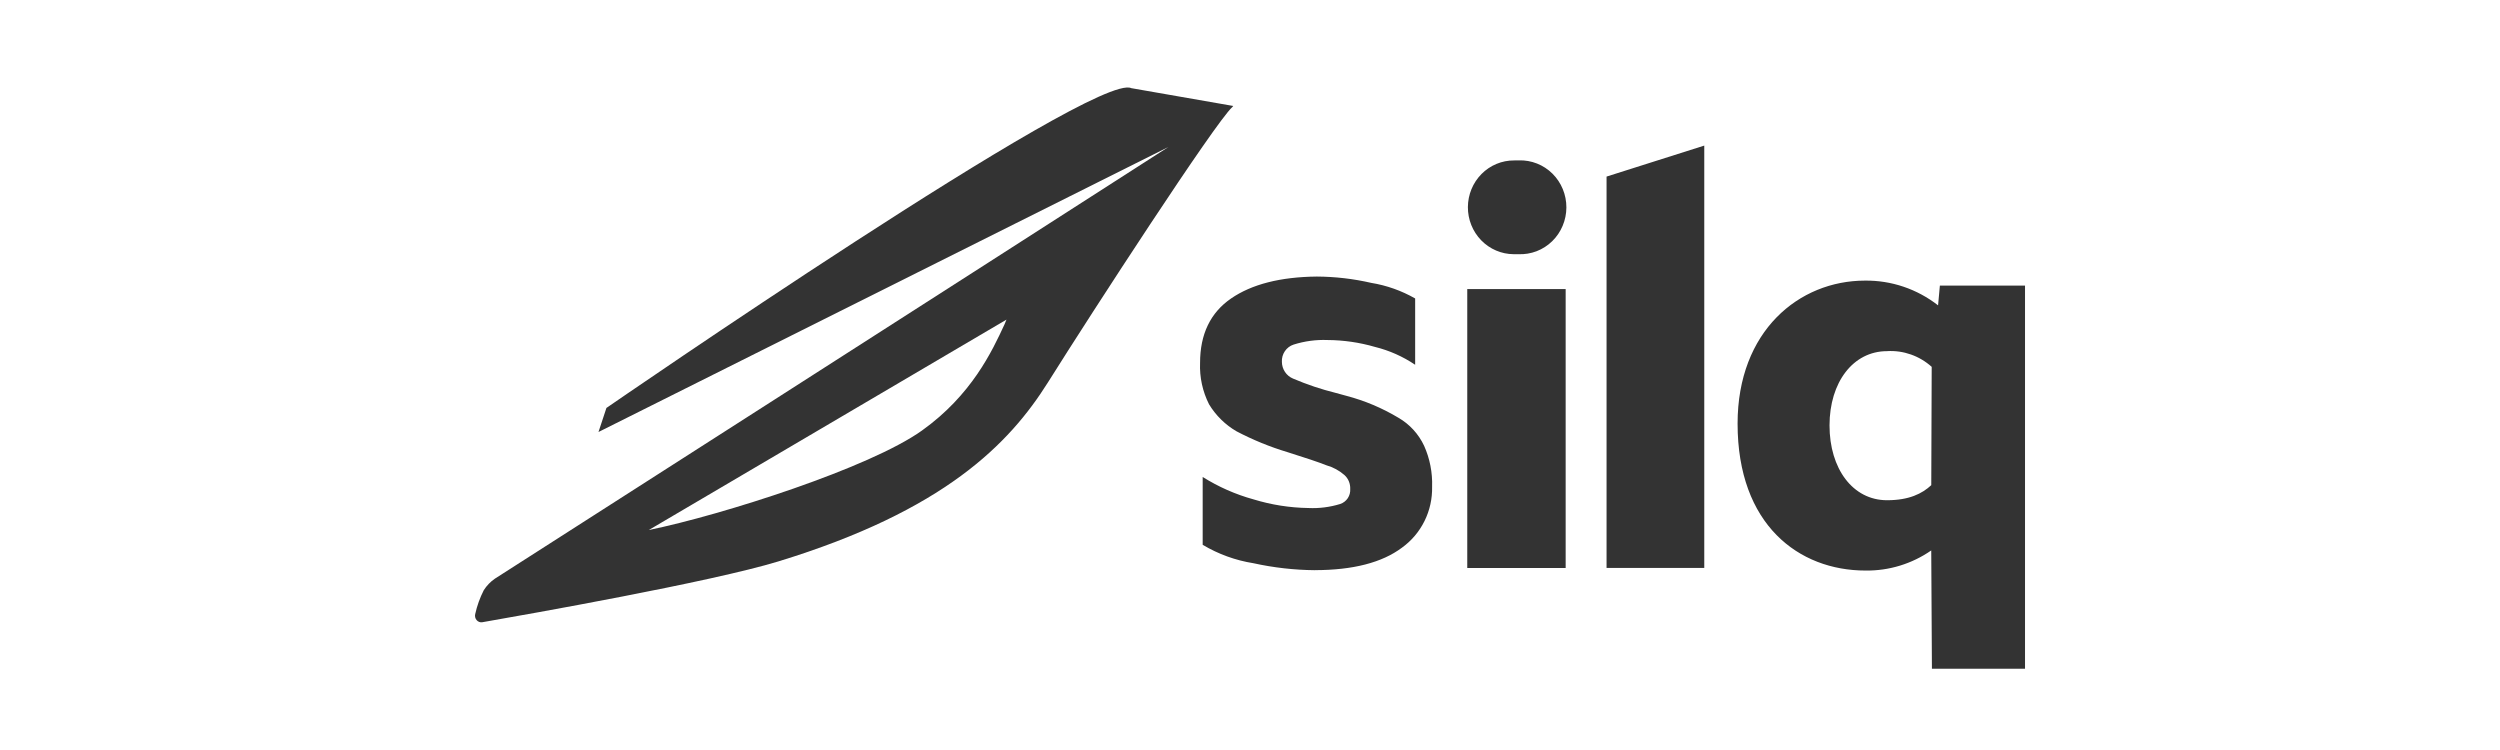
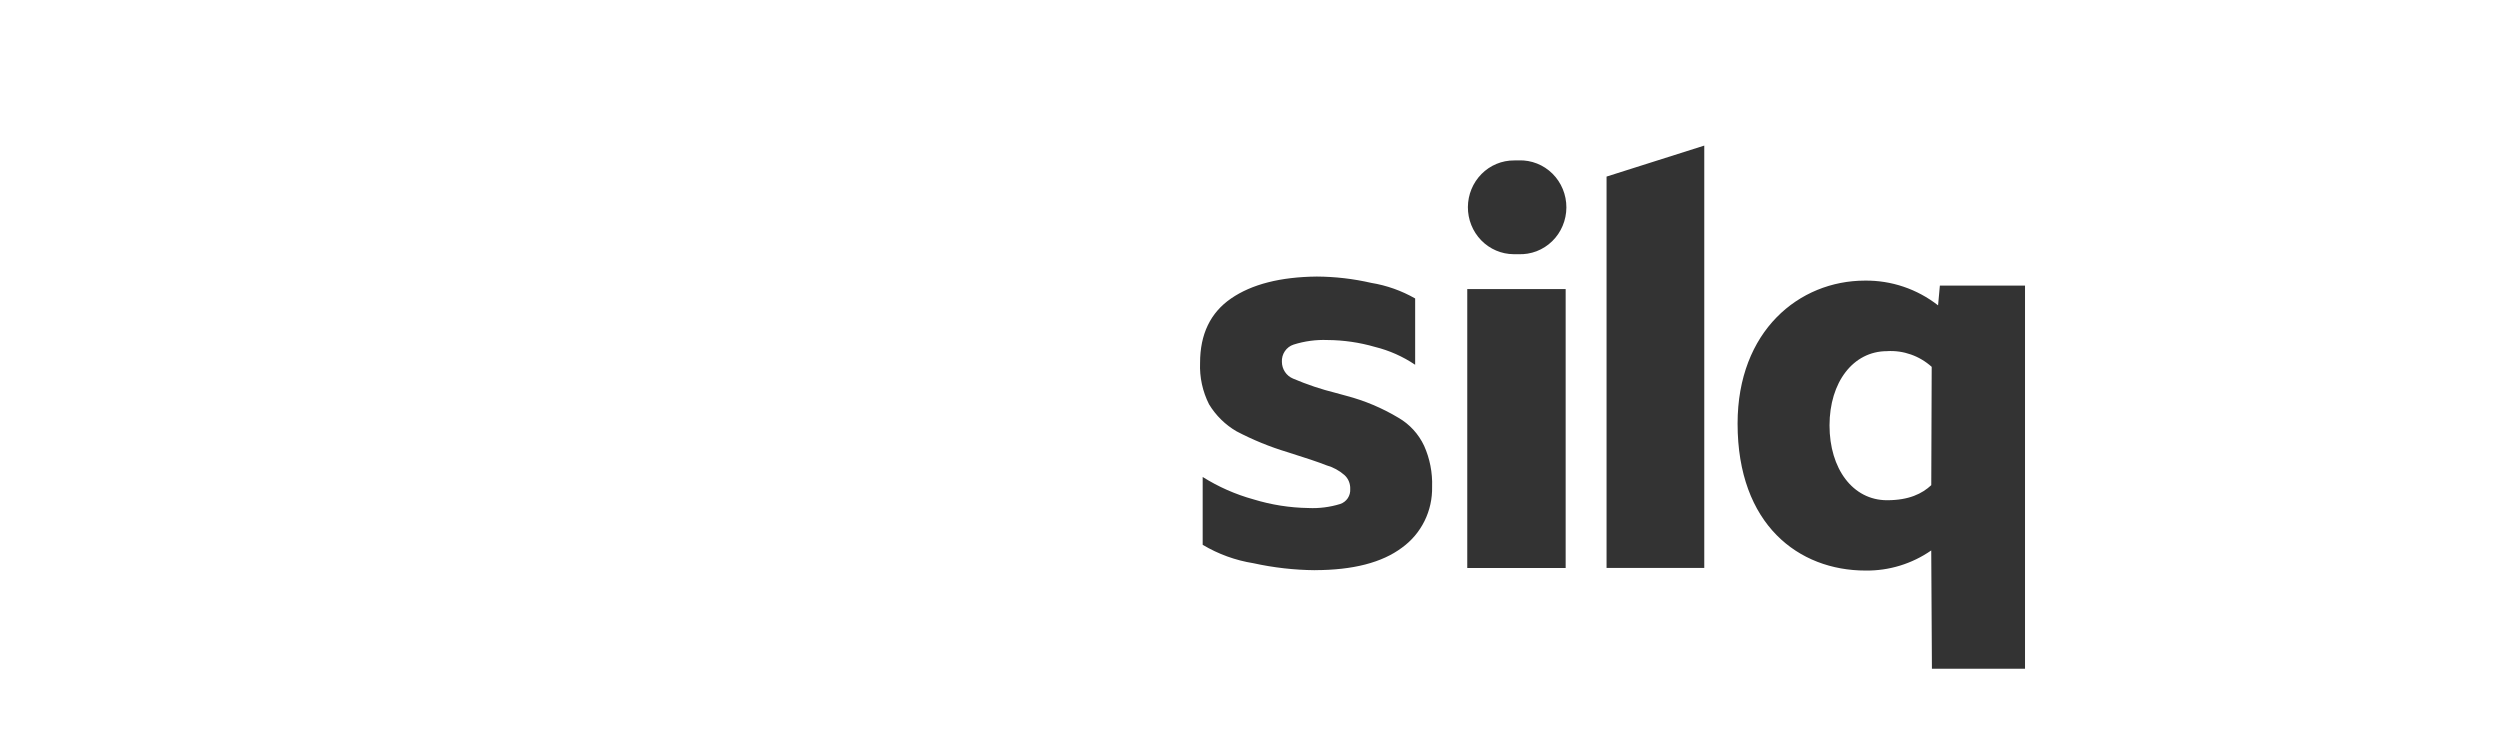
<svg xmlns="http://www.w3.org/2000/svg" width="400" height="120" viewBox="0 0 400 120" fill="none">
  <path fill-rule="evenodd" clip-rule="evenodd" d="M272.683 23.294L257.049 28.253V90.874H272.683V23.294ZM250.505 46.251H234.761V90.877H250.505V46.251ZM210.371 91.23C207.07 91.2 203.778 90.826 200.552 90.116C197.684 89.66 194.931 88.661 192.428 87.169V76.314C194.953 77.898 197.687 79.108 200.552 79.896C203.409 80.773 206.368 81.239 209.35 81.283C211.066 81.365 212.789 81.144 214.436 80.637C214.929 80.474 215.353 80.144 215.647 79.709C215.934 79.271 216.074 78.748 216.035 78.218C216.051 77.803 215.973 77.392 215.816 77.008C215.66 76.627 215.418 76.287 215.112 76.008C214.276 75.278 213.294 74.748 212.231 74.448C210.991 73.952 208.903 73.256 205.974 72.335C203.168 71.492 200.45 70.377 197.85 69.014C196.053 67.971 194.539 66.486 193.449 64.691C192.415 62.645 191.916 60.362 192.011 58.061C192.011 53.466 193.665 50.03 196.976 47.753C200.287 45.48 204.858 44.31 210.691 44.249C213.624 44.266 216.54 44.603 219.402 45.262C221.868 45.666 224.243 46.509 226.425 47.753V58.363C224.462 57.038 222.289 56.073 220.002 55.509C217.522 54.788 214.962 54.418 212.384 54.404C210.551 54.333 208.724 54.581 206.972 55.135C206.404 55.318 205.915 55.692 205.576 56.192C205.236 56.691 205.07 57.293 205.103 57.898C205.106 58.472 205.279 59.033 205.595 59.509C205.912 59.984 206.359 60.355 206.881 60.572C209.102 61.521 211.392 62.289 213.732 62.87L215.431 63.335C218.341 64.1 221.134 65.276 223.724 66.826C225.528 67.862 226.974 69.436 227.864 71.339C228.778 73.385 229.212 75.621 229.137 77.871C229.179 79.777 228.765 81.664 227.92 83.366C227.078 85.069 225.838 86.53 224.308 87.631C221.118 90.02 216.475 91.217 210.375 91.224H210.371V91.23ZM242.255 25.67C240.304 25.659 238.428 26.441 237.041 27.841C235.655 29.241 234.872 31.145 234.862 33.133C234.852 35.121 235.619 37.034 236.992 38.448C238.366 39.862 240.235 40.66 242.186 40.671H242.953C243.941 40.712 244.93 40.548 245.856 40.195C246.783 39.838 247.631 39.294 248.345 38.598C249.063 37.901 249.631 37.065 250.022 36.134C250.414 35.206 250.616 34.207 250.622 33.201C250.626 32.191 250.43 31.192 250.048 30.261C249.667 29.33 249.102 28.487 248.394 27.784C247.686 27.08 246.841 26.529 245.921 26.166C244.998 25.802 244.013 25.629 243.024 25.659L242.258 25.67H242.255ZM308.999 88.07C305.903 90.218 302.233 91.339 298.491 91.288C287.797 91.288 278.013 83.958 278.013 67.781C278.013 52.939 287.876 44.898 298.384 44.898C302.612 44.844 306.735 46.237 310.092 48.858L310.379 45.7H324.003V107H309.107L308.999 88.066V88.07ZM301.93 56.181C304.543 56.025 307.107 56.929 309.071 58.693L309.003 77.626C307.551 78.982 305.447 80.036 301.93 80.036C296.429 80.036 292.723 74.975 292.723 68.07C292.723 61.164 296.498 56.185 301.93 56.185V56.181Z" fill="#333333" />
-   <path fill-rule="evenodd" clip-rule="evenodd" d="M197.268 16.945L180.999 14.103C175.214 11.33 97.028 65.271 97.028 65.271L95.756 69.122L186.959 23.511C158.638 41.73 79.177 92.592 79.177 92.592C78.475 93.075 77.875 93.697 77.409 94.424C76.792 95.63 76.329 96.915 76.035 98.244C75.989 98.41 75.989 98.587 76.029 98.757C76.064 98.924 76.146 99.083 76.254 99.212C76.365 99.341 76.505 99.444 76.662 99.505C76.818 99.566 76.988 99.586 77.154 99.559C84.325 98.308 113.823 93.109 124.569 89.816C151.089 81.693 161.48 71.035 167.675 61.176C174.843 49.75 194.397 19.66 197.164 17.135L197.307 16.975L197.278 16.945H197.271H197.268ZM160.746 51.844C158.713 56.265 155.428 63.225 147.527 68.877C139.178 74.852 115.549 82.397 103.801 84.806L161.039 51.137C160.929 51.365 160.831 51.603 160.746 51.84V51.844Z" fill="#333333" />
</svg>